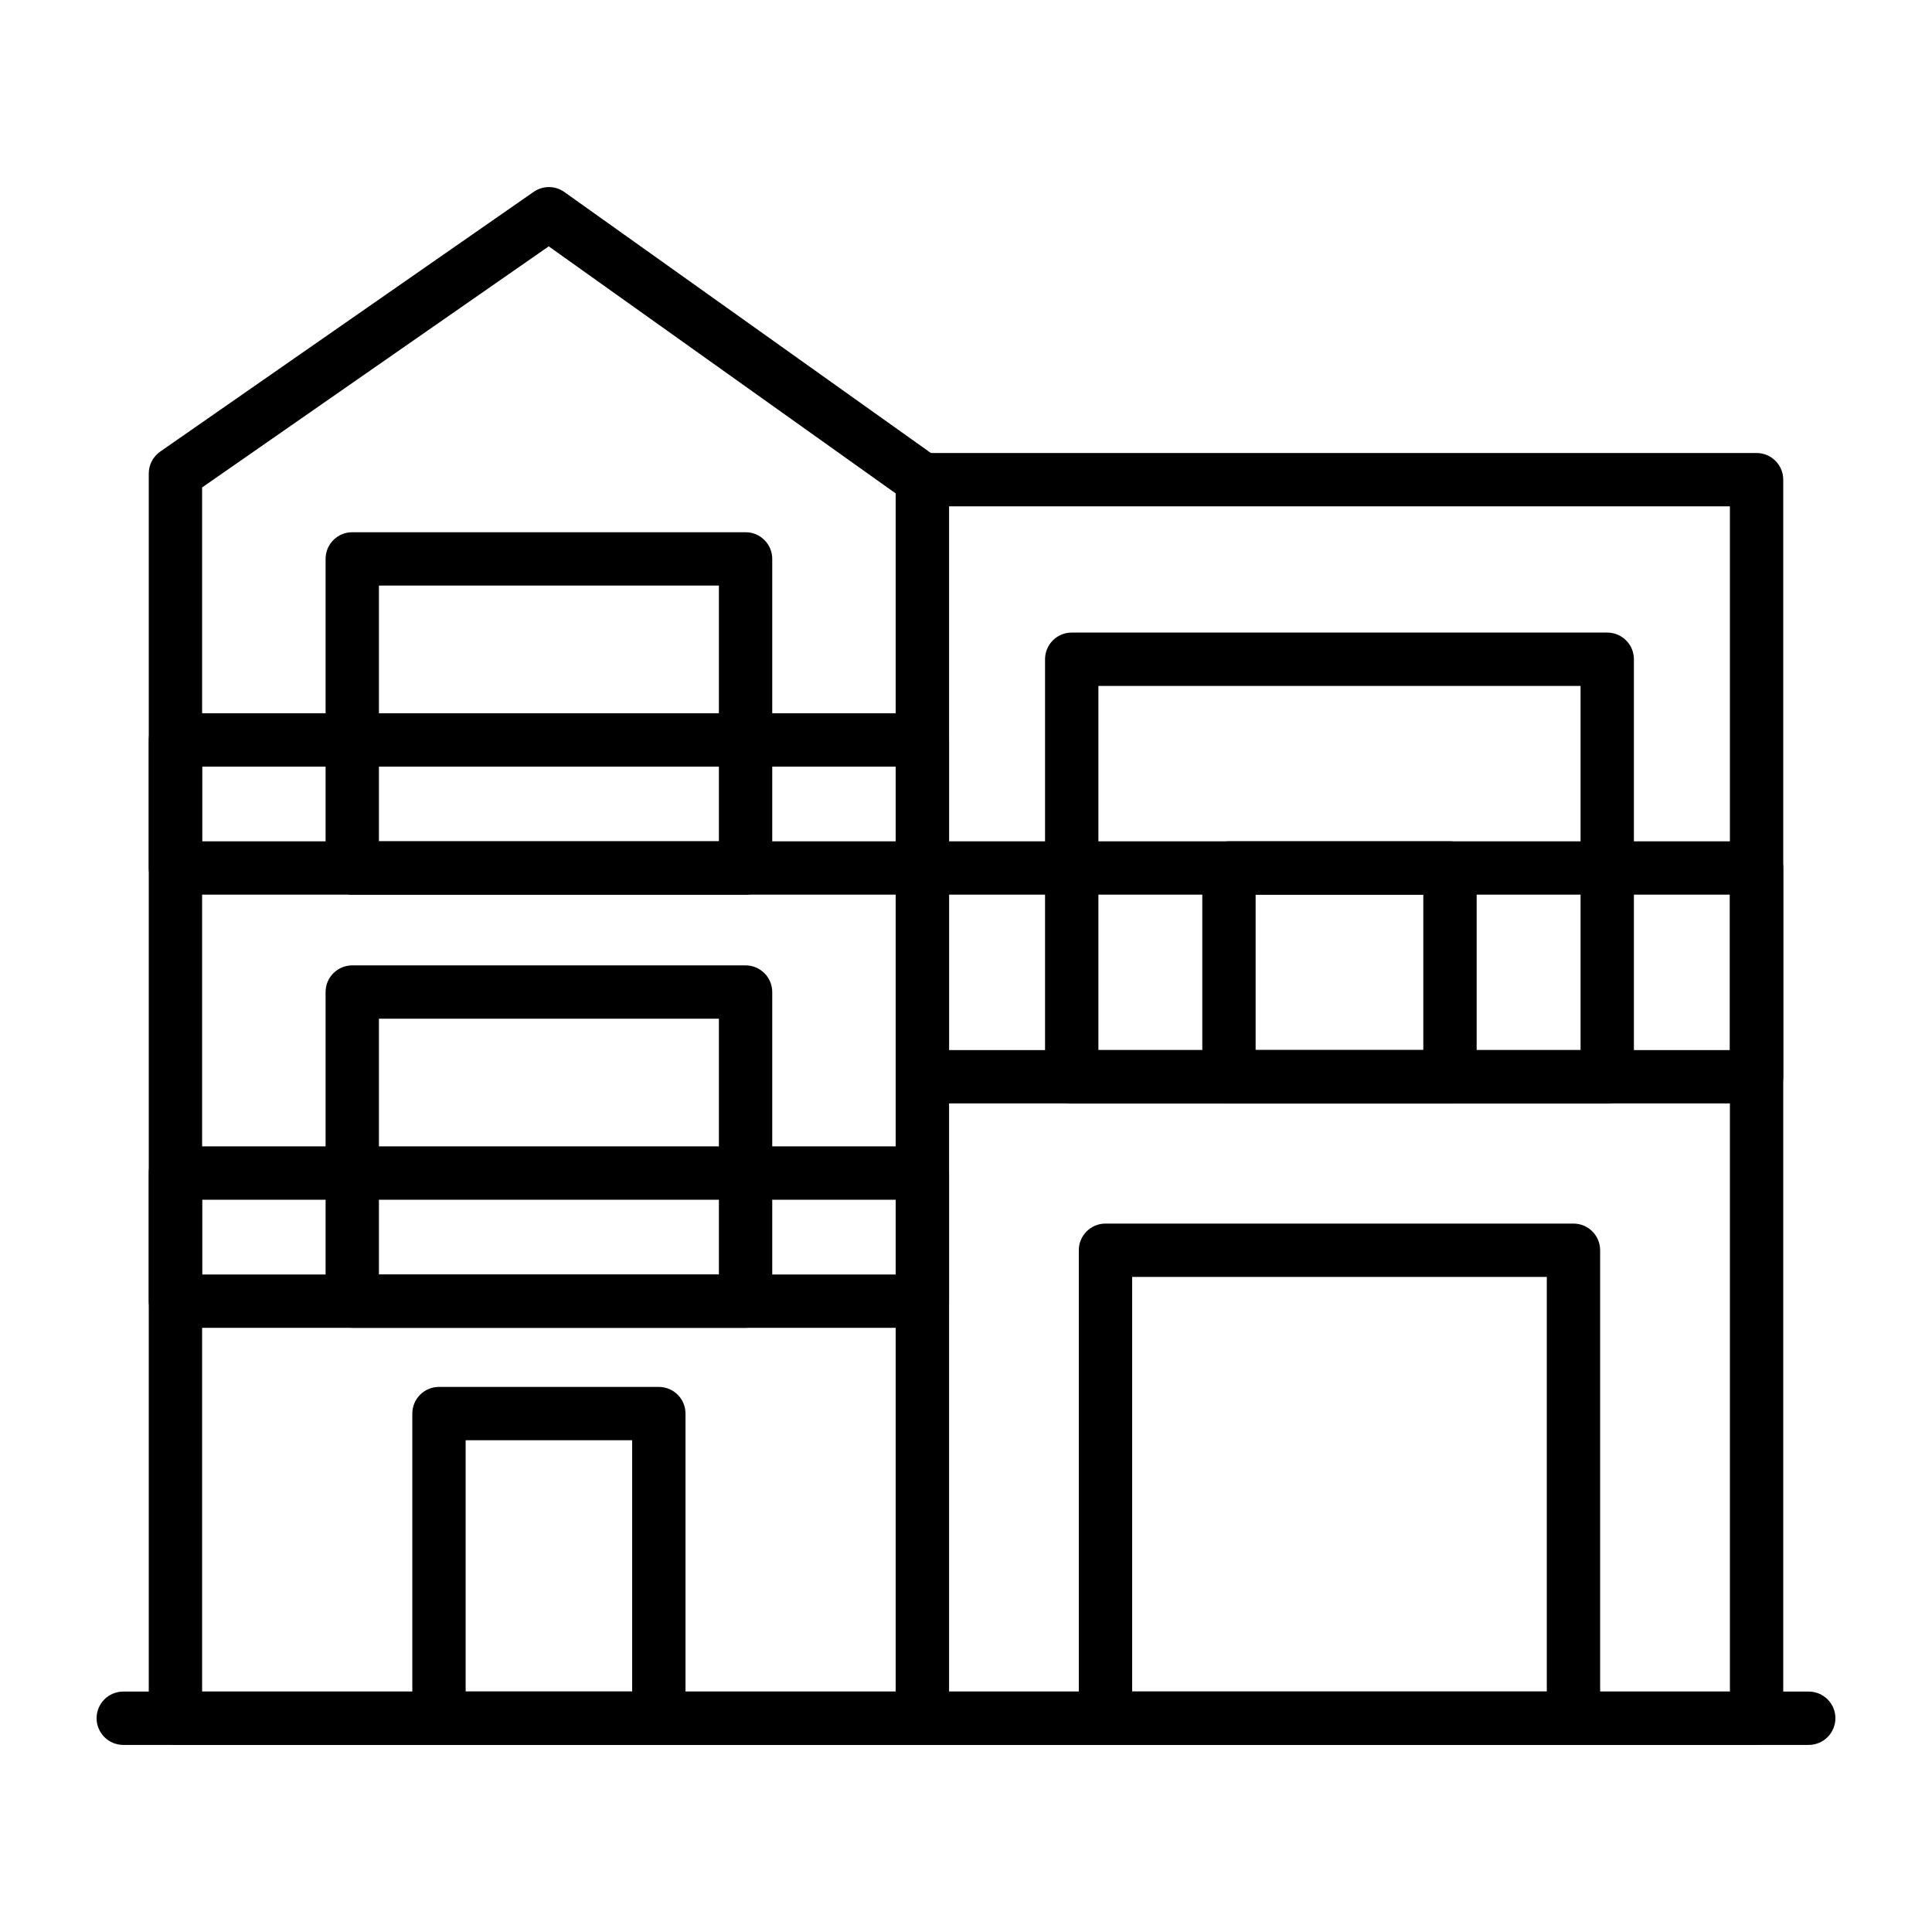
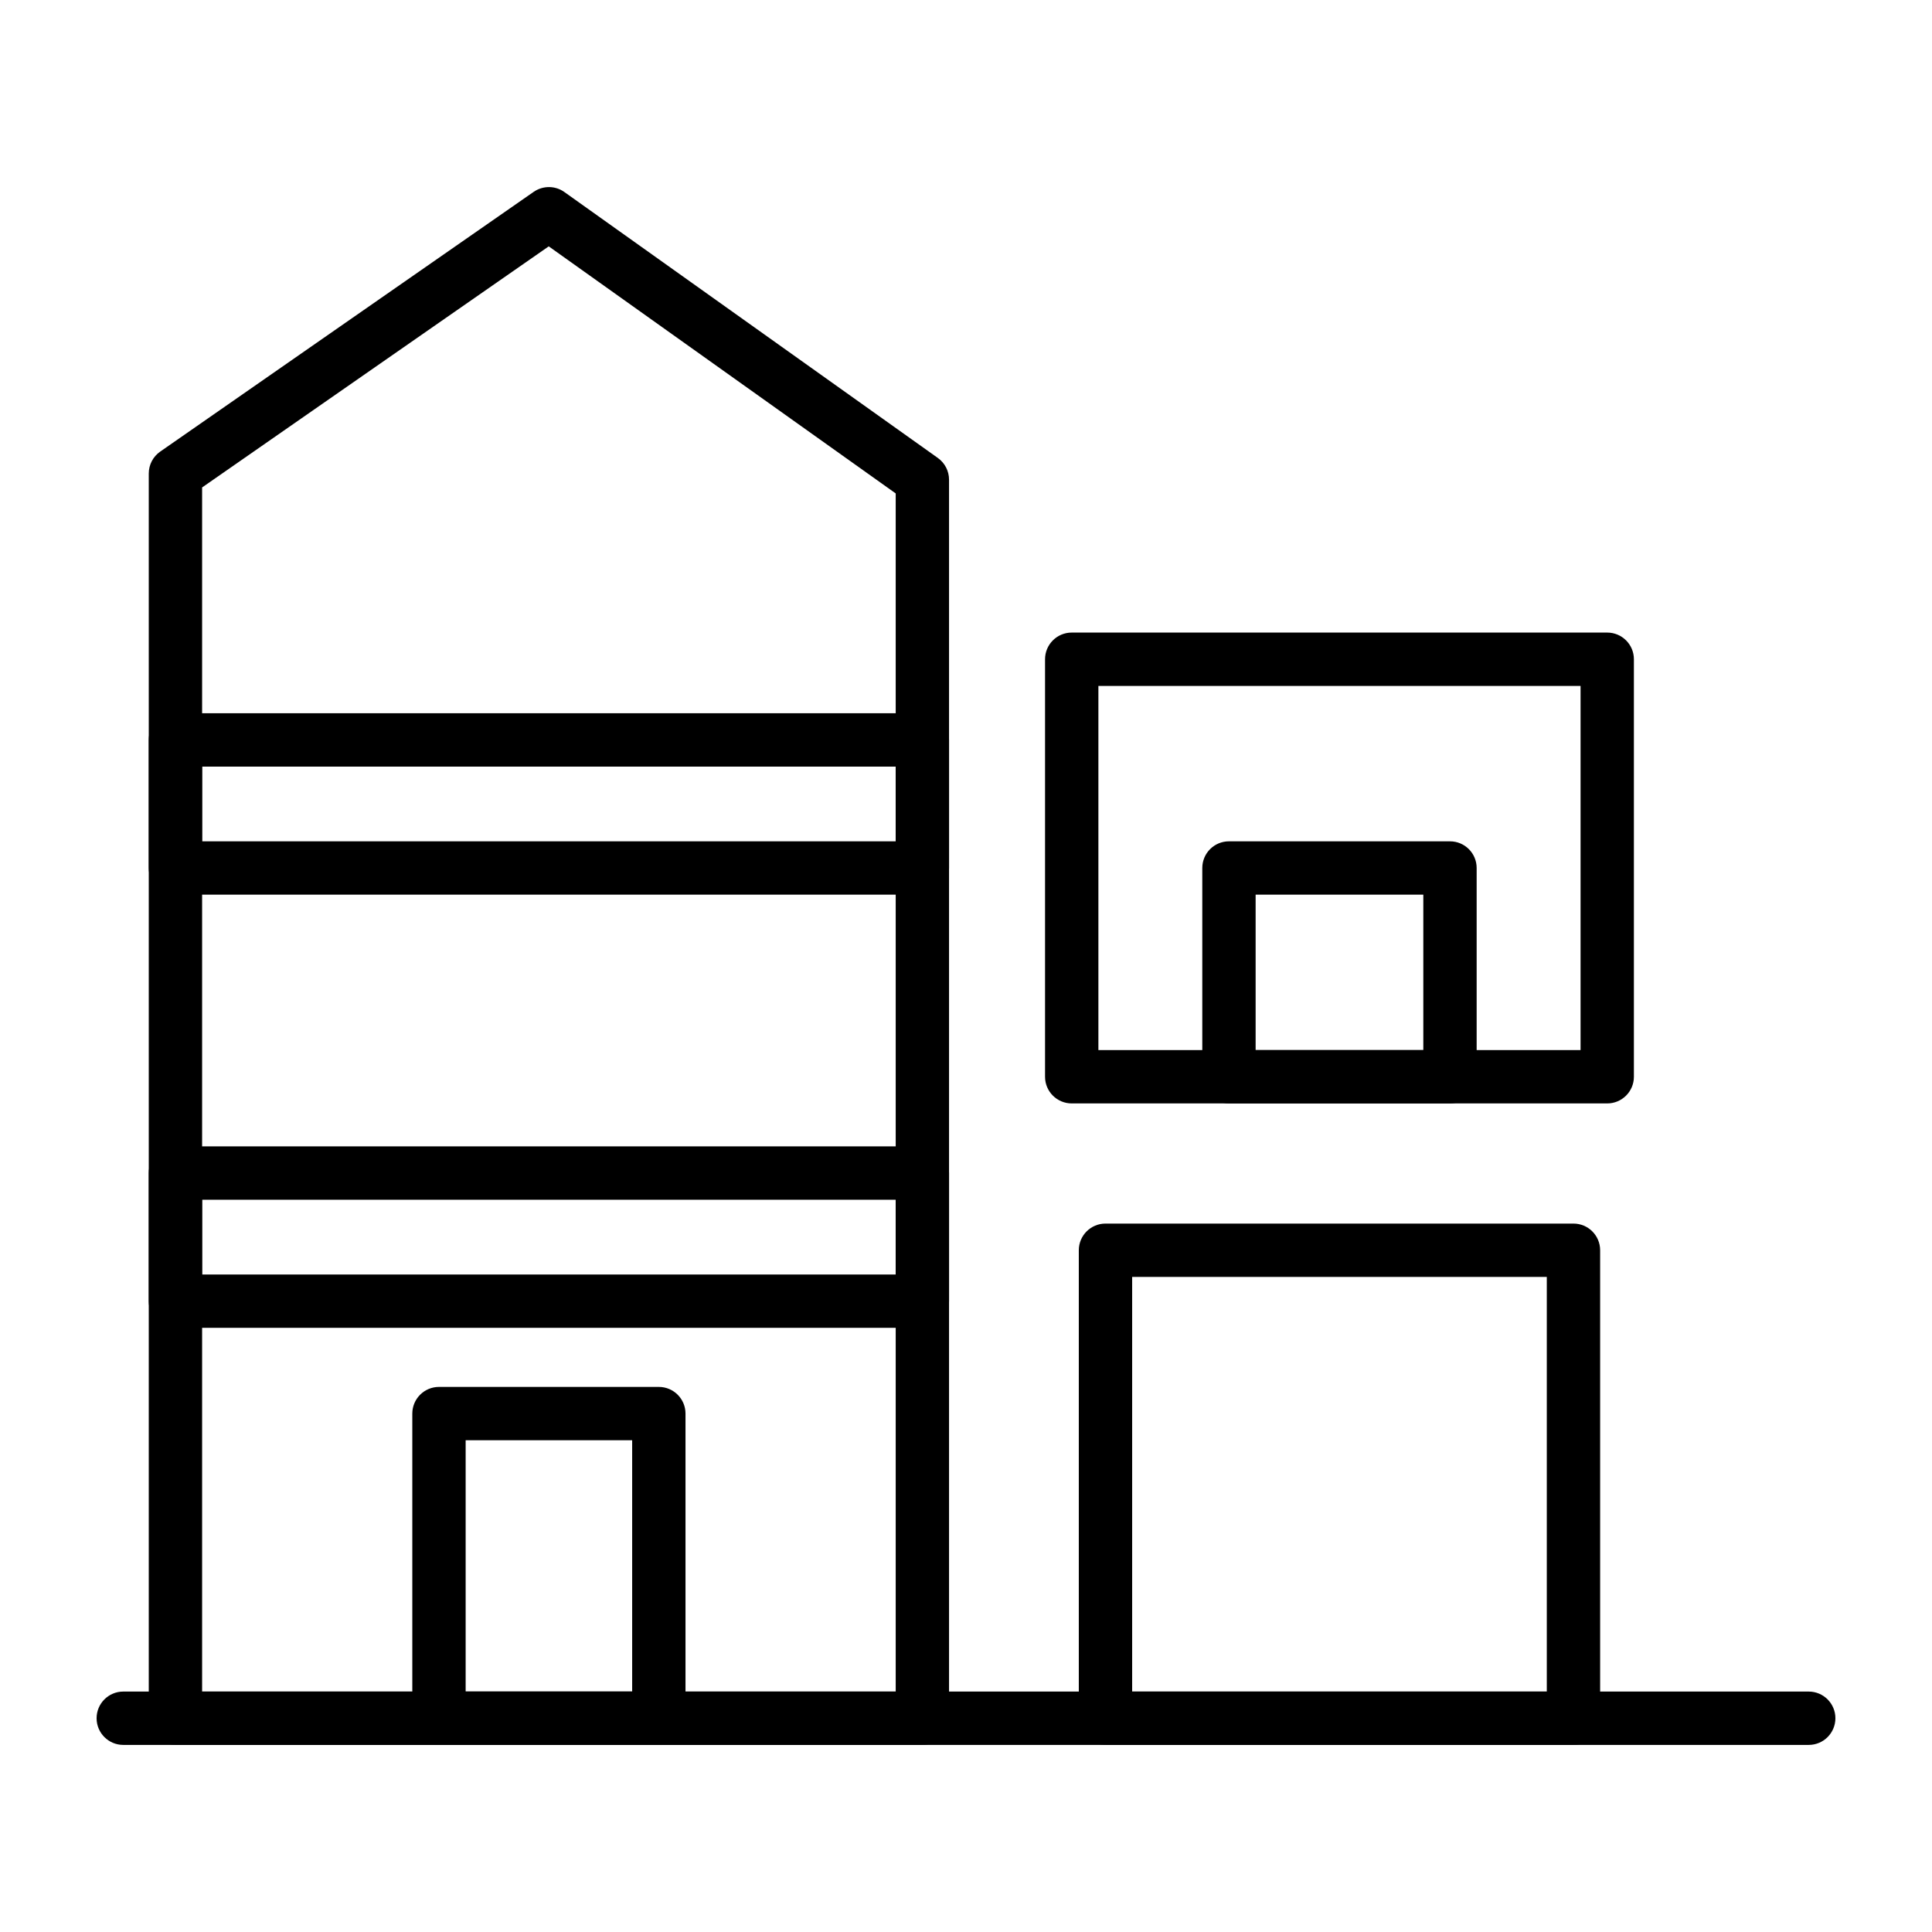
<svg xmlns="http://www.w3.org/2000/svg" id="Layer_1" enable-background="new 0 0 500 500" viewBox="0 0 500 500">
  <g>
    <path d="m238.709 451.581h-193.306c-3.812 0-6.902-3.09-6.902-6.902v-322.138c0-2.259 1.105-4.376 2.96-5.667l96.653-67.223c2.397-1.656 5.576-1.647 7.945.046l96.653 68.822c1.816 1.294 2.898 3.389 2.898 5.621v320.54c.001 3.811-3.088 6.901-6.901 6.901zm-186.403-13.803h179.502v-310.079l-89.797-63.942-89.705 62.392z" />
-     <path d="m454.599 451.581h-215.89c-3.813 0-6.902-3.09-6.902-6.902v-320.539c0-3.812 3.089-6.902 6.902-6.902h215.89c3.813 0 6.902 3.089 6.902 6.902v320.54c0 3.811-3.089 6.901-6.902 6.901zm-208.988-13.803h202.087v-306.736h-202.087z" />
-     <path d="m454.599 285.565h-215.89c-3.813 0-6.902-3.09-6.902-6.902v-54.026c0-3.813 3.089-6.902 6.902-6.902h215.89c3.813 0 6.902 3.089 6.902 6.902v54.026c0 3.812-3.089 6.902-6.902 6.902zm-208.988-13.803h202.087v-40.222h-202.087z" />
    <path d="m375.255 285.565h-57.201c-3.812 0-6.902-3.09-6.902-6.902v-54.026c0-3.813 3.089-6.902 6.902-6.902h57.201c3.813 0 6.902 3.089 6.902 6.902v54.026c0 3.812-3.089 6.902-6.902 6.902zm-50.3-13.803h43.398v-40.222h-43.398z" />
    <path d="m415.949 285.565h-138.59c-3.812 0-6.902-3.09-6.902-6.902v-108.051c0-3.812 3.09-6.902 6.902-6.902h138.59c3.812 0 6.902 3.09 6.902 6.902v108.052c0 3.811-3.09 6.901-6.902 6.901zm-131.687-13.803h124.786v-94.248h-124.786z" />
    <path d="m238.709 231.539h-193.306c-3.812 0-6.902-3.089-6.902-6.902v-33.145c0-3.813 3.09-6.902 6.902-6.902h193.306c3.813 0 6.902 3.089 6.902 6.902v33.145c0 3.813-3.089 6.902-6.902 6.902zm-186.403-13.803h179.502v-19.341h-179.502z" />
    <path d="m238.709 343.638h-193.306c-3.812 0-6.902-3.09-6.902-6.902v-33.148c0-3.813 3.09-6.902 6.902-6.902h193.306c3.813 0 6.902 3.09 6.902 6.902v33.148c0 3.812-3.089 6.902-6.902 6.902zm-186.403-13.805h179.502v-19.343h-179.502z" />
-     <path d="m192.952 343.638h-101.788c-3.813 0-6.902-3.09-6.902-6.902v-79.994c0-3.812 3.089-6.902 6.902-6.902h101.789c3.812 0 6.902 3.089 6.902 6.902v79.994c-.001 3.812-3.091 6.902-6.903 6.902zm-94.886-13.805h87.985v-66.19h-87.985z" />
-     <path d="m192.952 231.539h-101.788c-3.813 0-6.902-3.089-6.902-6.902v-79.994c0-3.812 3.089-6.902 6.902-6.902h101.789c3.812 0 6.902 3.09 6.902 6.902v79.994c-.001 3.813-3.091 6.902-6.903 6.902zm-94.886-13.803h87.985v-66.19h-87.985z" />
    <path d="m170.505 451.581h-56.897c-3.813 0-6.902-3.09-6.902-6.902v-78.843c0-3.812 3.089-6.902 6.902-6.902h56.897c3.812 0 6.902 3.09 6.902 6.902v78.843c0 3.812-3.09 6.902-6.902 6.902zm-49.995-13.803h43.093v-65.039h-43.093z" />
    <path d="m407.211 451.581h-121.113c-3.813 0-6.902-3.09-6.902-6.902v-121.114c0-3.812 3.089-6.902 6.902-6.902h121.114c3.813 0 6.902 3.09 6.902 6.902v121.115c-.001 3.811-3.09 6.901-6.903 6.901zm-114.212-13.803h107.31v-107.31h-107.31z" />
    <path d="m468.098 451.581h-436.196c-3.812 0-6.902-3.09-6.902-6.902s3.09-6.902 6.902-6.902h436.197c3.812 0 6.902 3.089 6.902 6.902-.001 3.812-3.09 6.902-6.903 6.902z" />
  </g>
</svg>